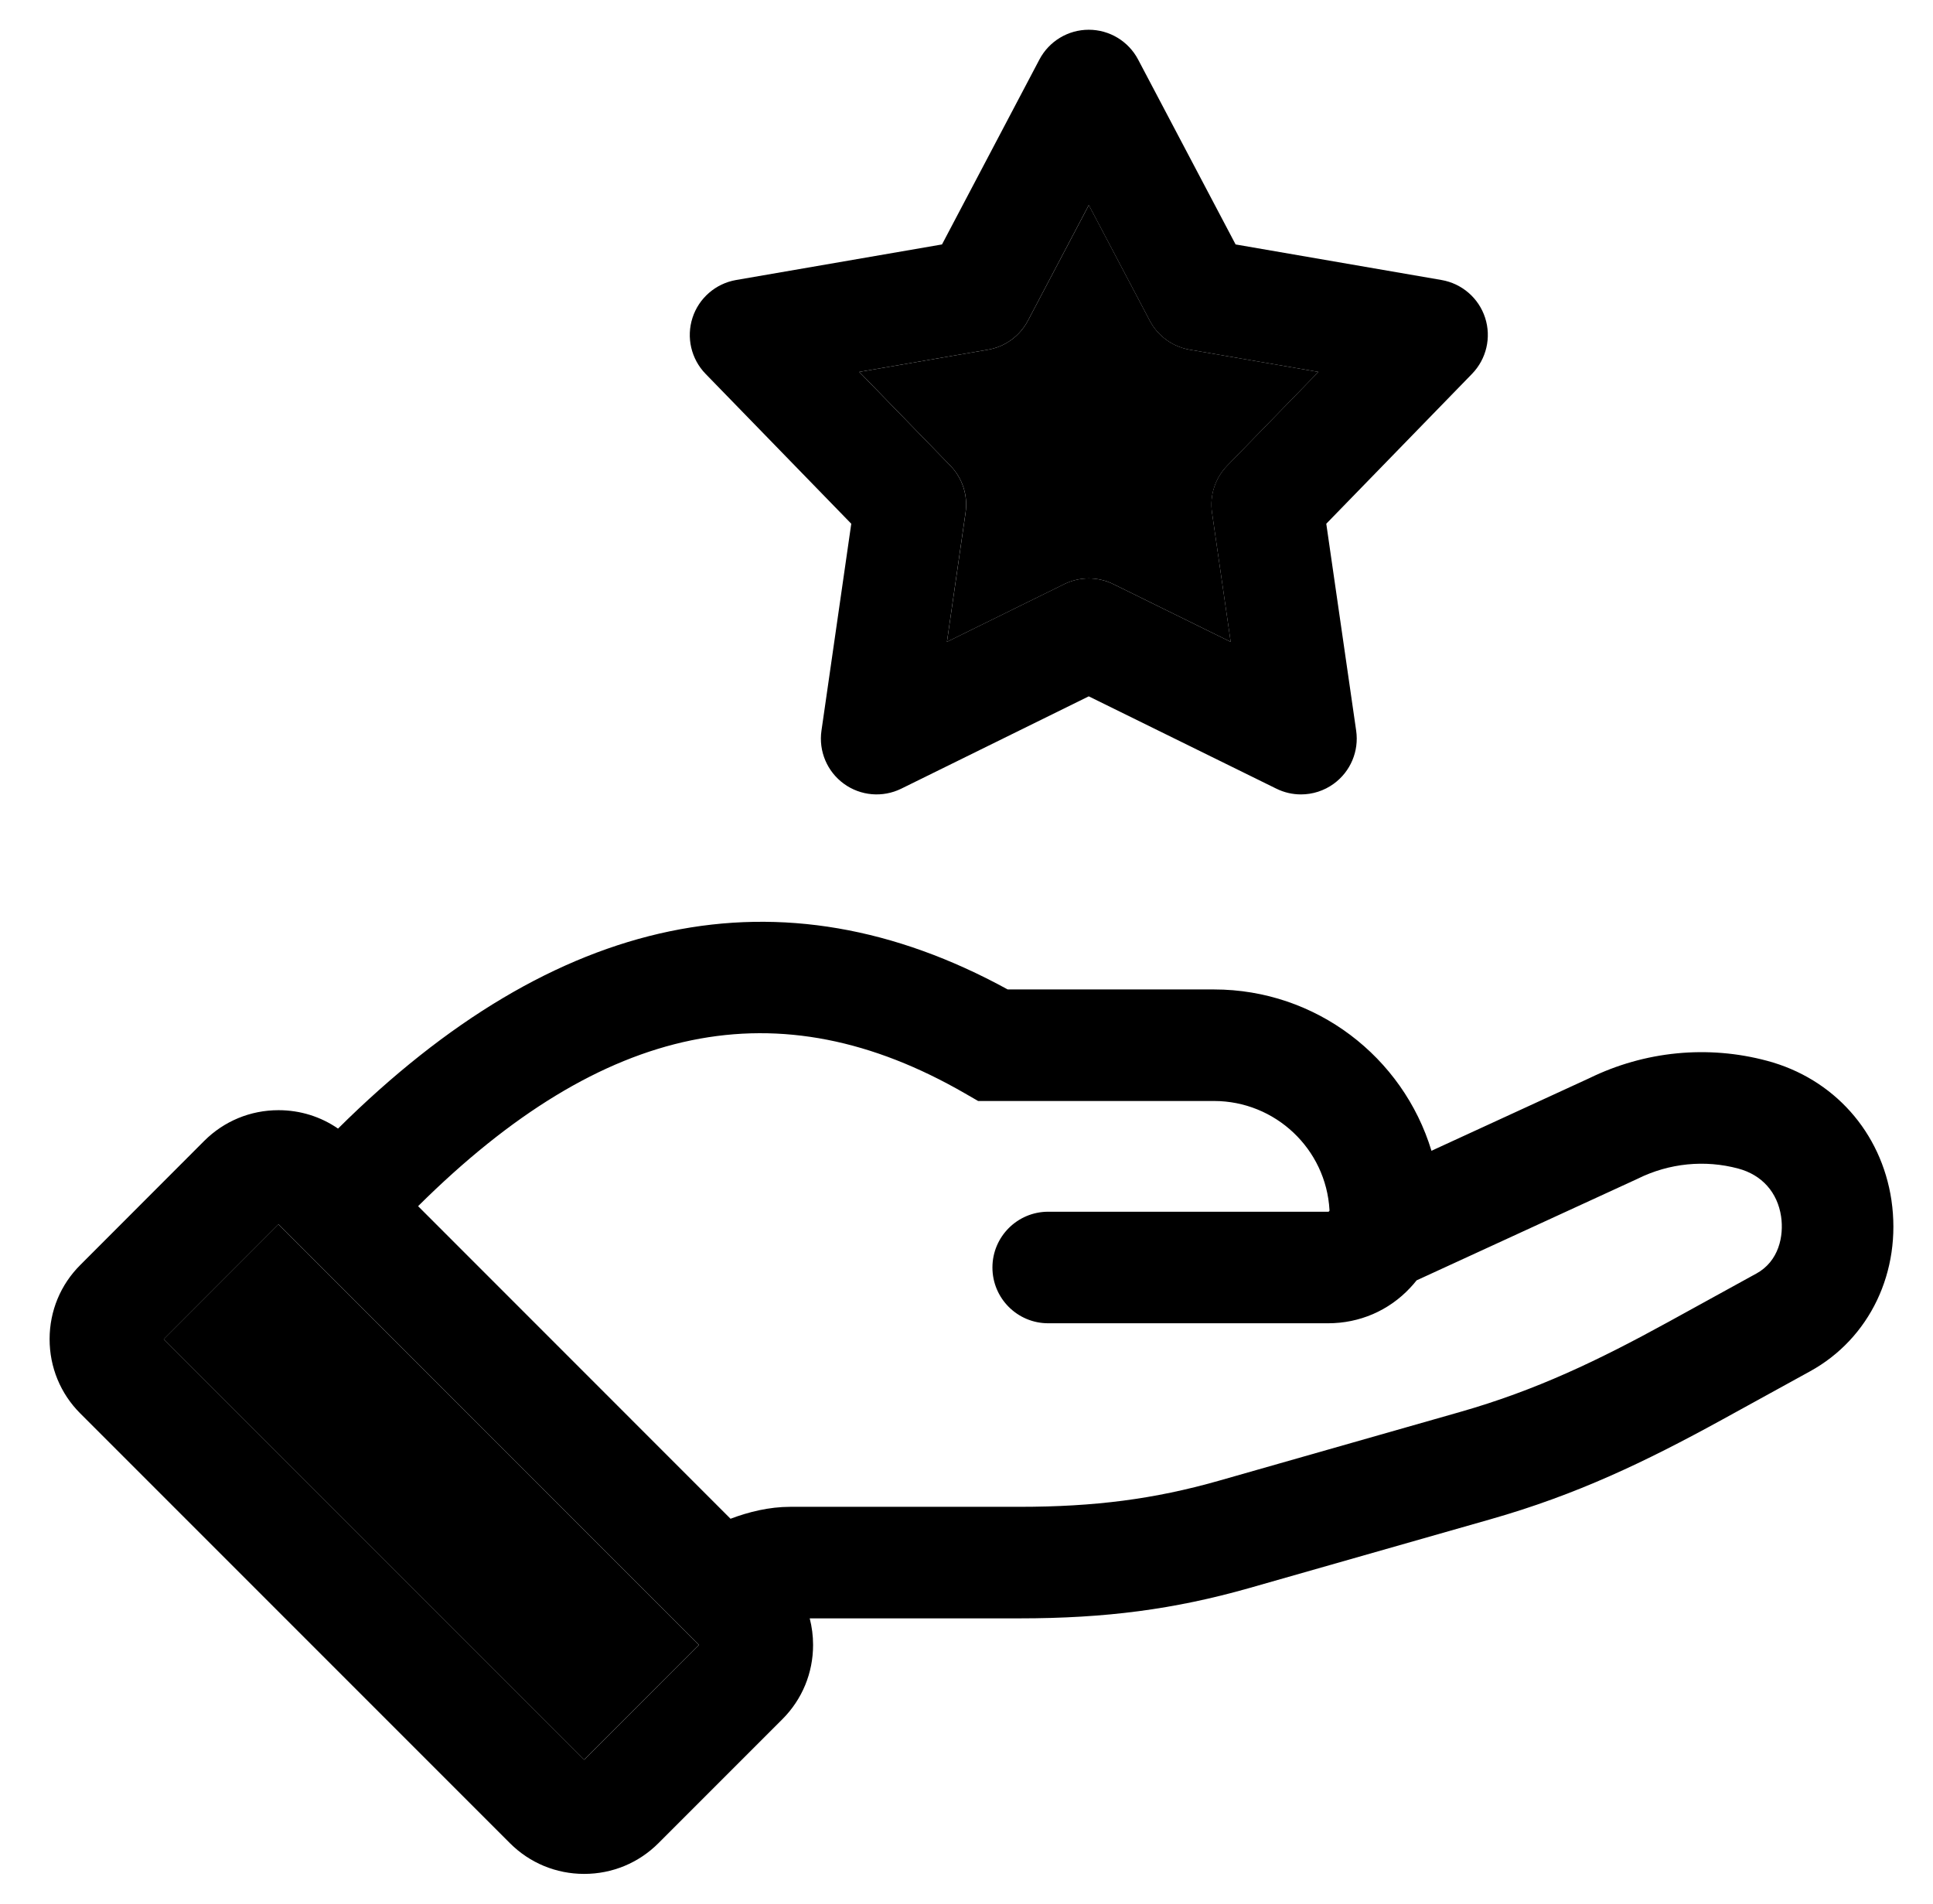
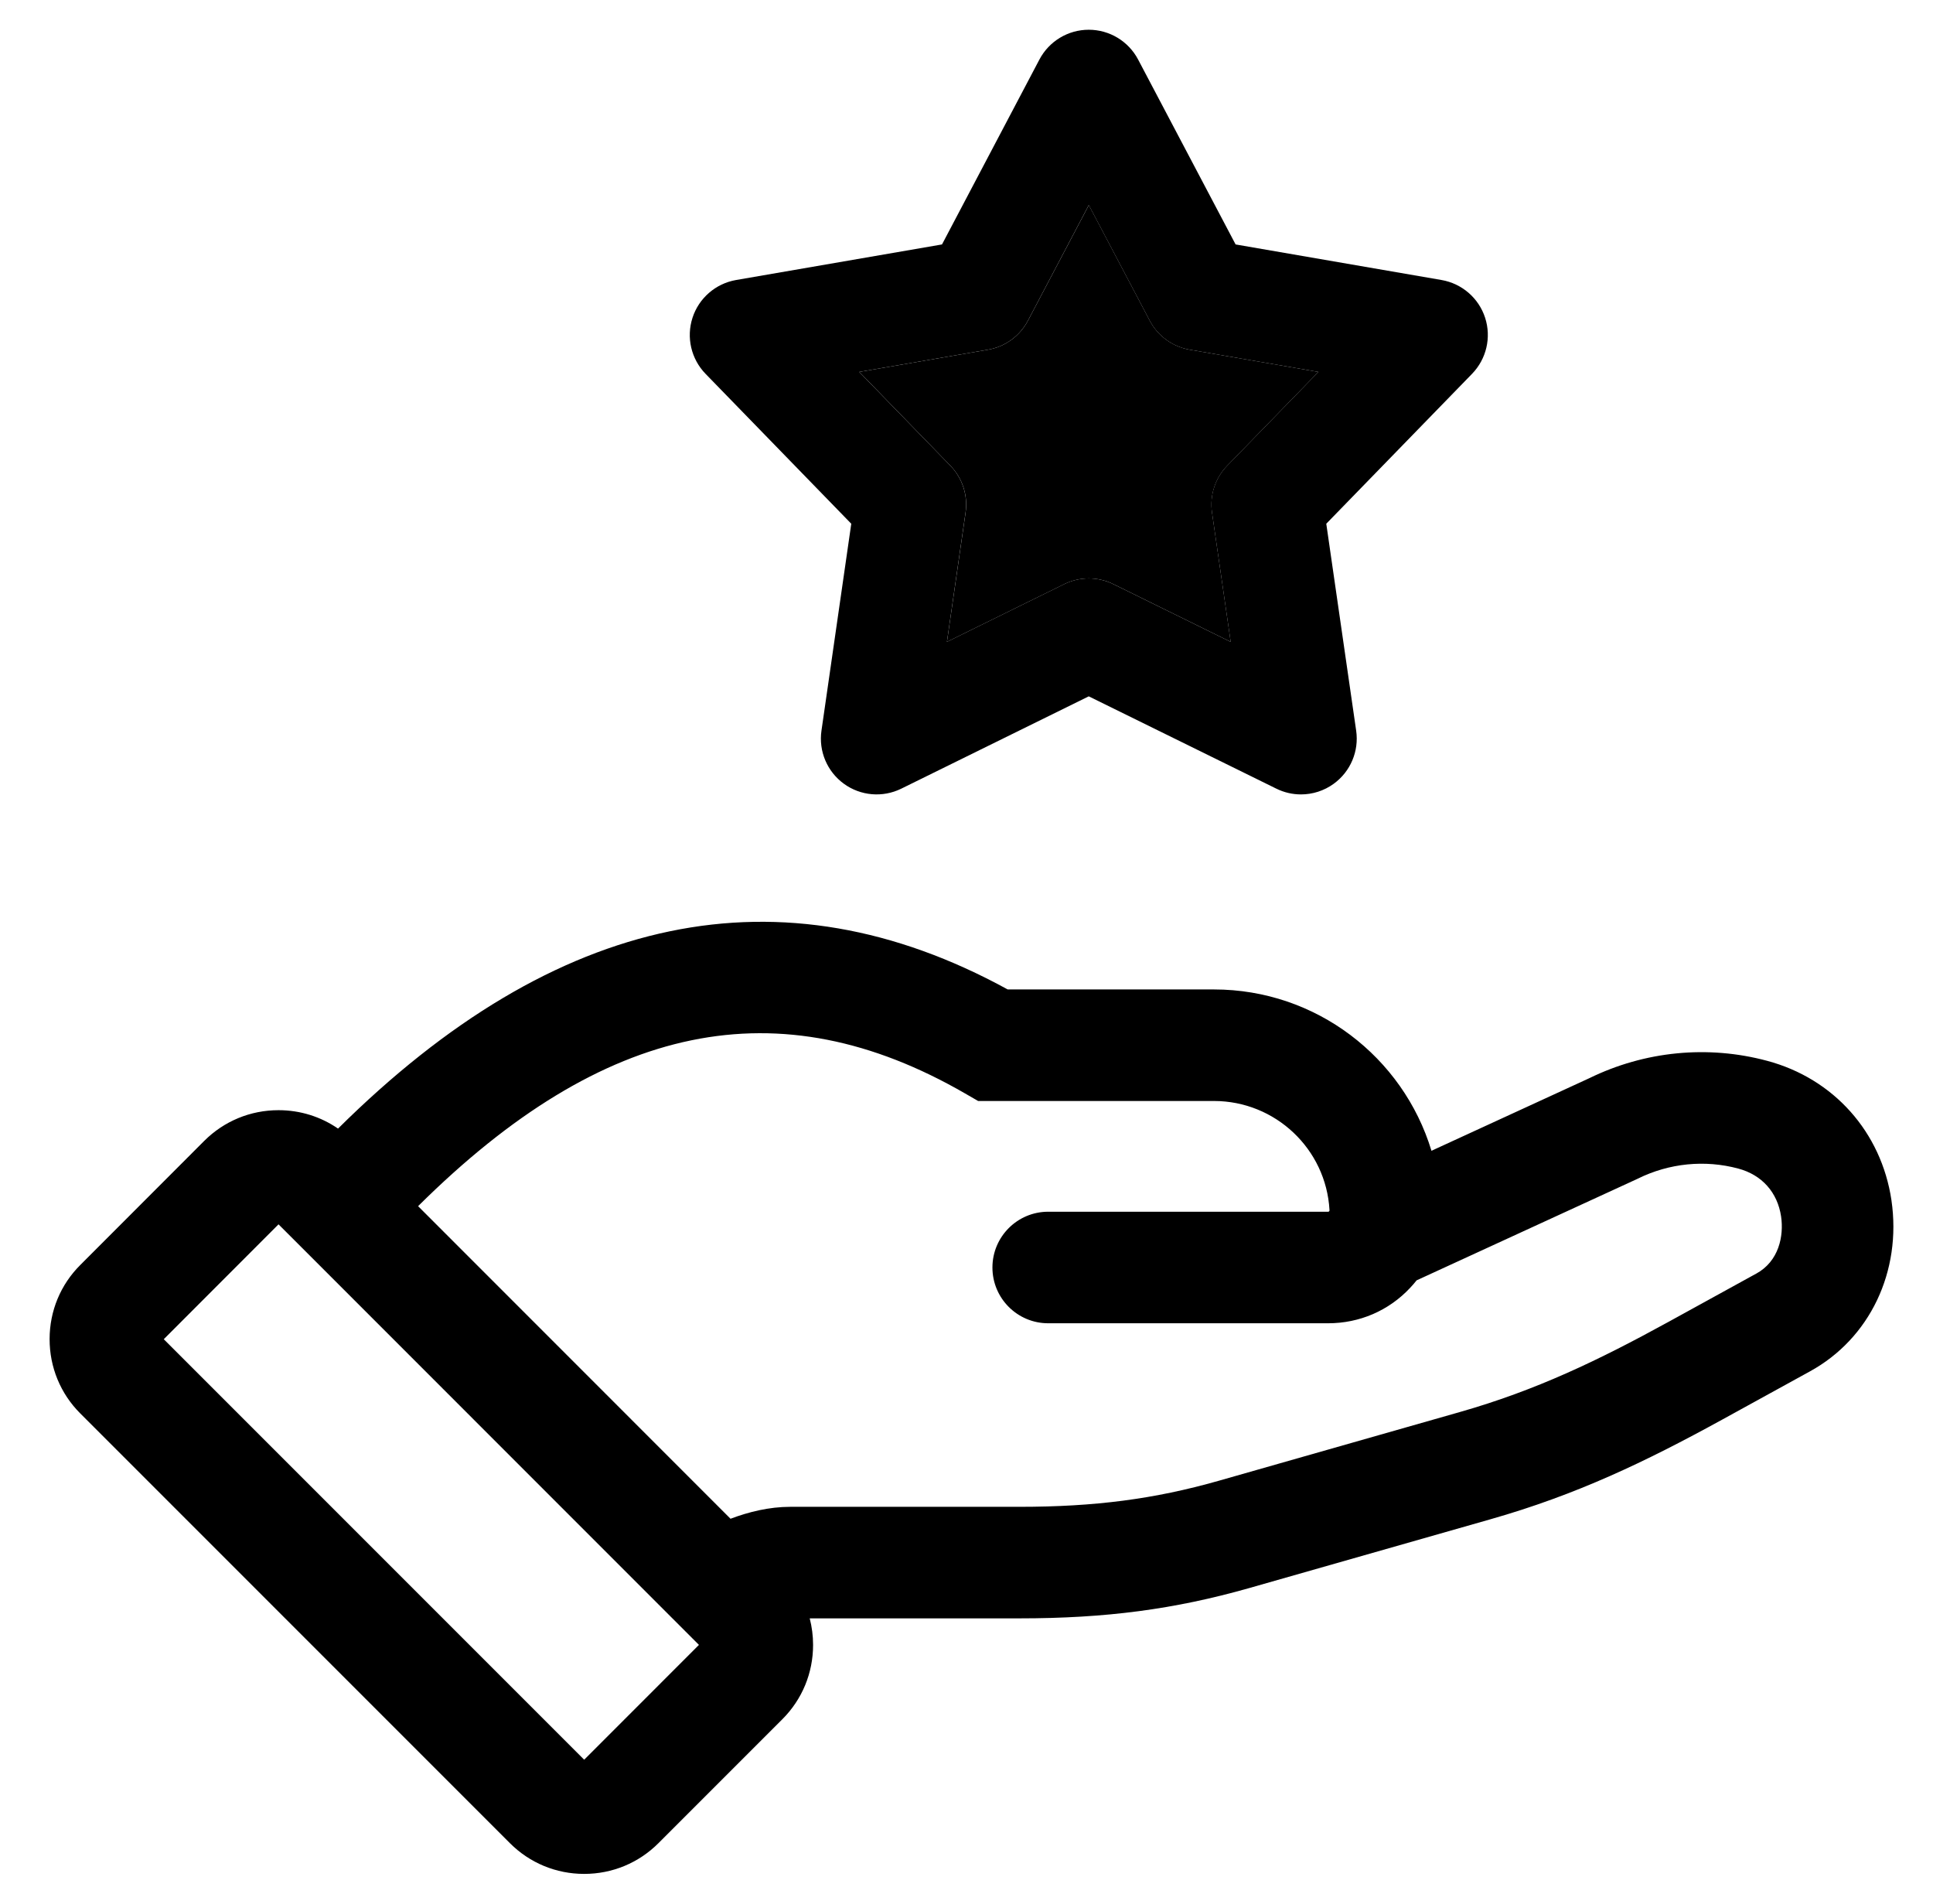
<svg xmlns="http://www.w3.org/2000/svg" width="65" height="64" viewBox="0 0 65 64" fill="none">
  <path d="M63.603 40.353C63.262 38.057 61.658 36.26 59.421 35.664C57.429 35.129 55.307 35.337 53.442 36.249L48.135 38.689C47.18 35.537 44.252 33.265 40.821 33.265H33.885C26.27 29.092 18.703 30.666 11.367 37.943C10.784 37.541 10.092 37.324 9.366 37.324C8.421 37.324 7.534 37.691 6.867 38.357L2.704 42.524C2.037 43.187 1.669 44.073 1.668 45.018C1.667 45.965 2.033 46.854 2.701 47.521L17.147 61.967C17.813 62.633 18.7 63 19.644 63C20.588 63 21.475 62.633 22.141 61.967L26.308 57.8C26.974 57.134 27.341 56.247 27.341 55.302C27.341 54.996 27.302 54.697 27.228 54.409H34.28C37.181 54.409 39.491 54.105 42.005 53.391L50.107 51.081C53.019 50.253 55.329 49.144 57.903 47.732L60.859 46.107C62.874 45.004 63.952 42.747 63.603 40.354L63.603 40.353ZM19.644 59.161L5.507 45.024L9.366 41.162L10.1 41.895C10.121 41.917 10.141 41.94 10.164 41.96C10.166 41.962 10.168 41.964 10.17 41.965L23.503 55.301L19.644 59.161ZM59.055 42.819L56.098 44.445C53.748 45.734 51.655 46.742 49.08 47.475L40.979 49.784C38.818 50.398 36.815 50.659 34.28 50.659H26.573C25.865 50.659 25.177 50.829 24.565 51.06L14.059 40.551C20.312 34.345 26.192 33.147 32.456 36.764L32.891 37.015H40.821C42.884 37.015 44.591 38.629 44.706 40.68C44.707 40.692 44.707 40.7 44.706 40.706C44.703 40.71 44.697 40.718 44.687 40.728C44.683 40.732 44.68 40.735 44.678 40.737C44.673 40.738 44.666 40.738 44.658 40.738H35.247C34.212 40.738 33.372 41.578 33.372 42.613C33.372 43.649 34.212 44.488 35.247 44.488H44.658C45.718 44.488 46.699 44.064 47.416 43.299C47.494 43.217 47.567 43.132 47.636 43.045L55.03 39.647L55.076 39.625C56.129 39.105 57.327 38.985 58.452 39.287C59.247 39.499 59.772 40.088 59.892 40.899C59.988 41.554 59.819 42.402 59.055 42.82L59.055 42.819ZM28.625 17.609L27.623 24.565C27.523 25.254 27.814 25.941 28.377 26.35C28.939 26.759 29.682 26.822 30.306 26.515L36.611 23.411L42.92 26.515C43.182 26.644 43.465 26.708 43.747 26.708C44.136 26.708 44.524 26.587 44.85 26.349C45.413 25.94 45.703 25.253 45.603 24.564L44.598 17.608L49.499 12.569C49.984 12.07 50.154 11.344 49.939 10.682C49.724 10.021 49.16 9.533 48.475 9.414L41.549 8.218L38.27 2C37.945 1.385 37.307 1 36.611 1H36.611C35.915 1 35.277 1.385 34.952 2.001L31.676 8.218L24.751 9.414C24.066 9.533 23.502 10.021 23.287 10.682C23.072 11.344 23.241 12.07 23.726 12.569L28.625 17.608L28.625 17.609ZM33.224 11.756C33.798 11.657 34.293 11.297 34.564 10.782L36.612 6.895L38.663 10.783C38.934 11.297 39.429 11.657 40.002 11.756L44.332 12.504L41.266 15.656C40.86 16.073 40.671 16.655 40.755 17.231L41.383 21.579L37.439 19.639C36.917 19.382 36.306 19.382 35.783 19.639L31.842 21.579L32.468 17.23C32.551 16.655 32.362 16.073 31.957 15.656L28.893 12.504L33.224 11.756Z" fill="#112528" style="fill:#112528;fill:color(display-p3 0.067 0.145 0.157);fill-opacity:1;" />
-   <path d="M10.161 41.96C10.138 41.94 10.118 41.917 10.097 41.895L9.363 41.162L5.504 45.024L19.641 59.161L23.5 55.301L10.167 41.965C10.165 41.963 10.163 41.962 10.161 41.96Z" fill="#183E34" style="fill:#183E34;fill:color(display-p3 0.094 0.243 0.204);fill-opacity:1;" />
  <path d="M38.664 10.783L36.614 6.895L34.565 10.782C34.294 11.297 33.799 11.657 33.226 11.756L28.895 12.504L31.958 15.656C32.364 16.073 32.553 16.655 32.47 17.23L31.843 21.579L35.785 19.639C36.307 19.382 36.919 19.382 37.441 19.639L41.384 21.579L40.756 17.231C40.673 16.655 40.862 16.073 41.268 15.656L44.333 12.504L40.004 11.756C39.43 11.657 38.936 11.297 38.664 10.783Z" fill="#183E34" style="fill:#183E34;fill:color(display-p3 0.094 0.243 0.204);fill-opacity:1;" />
</svg>